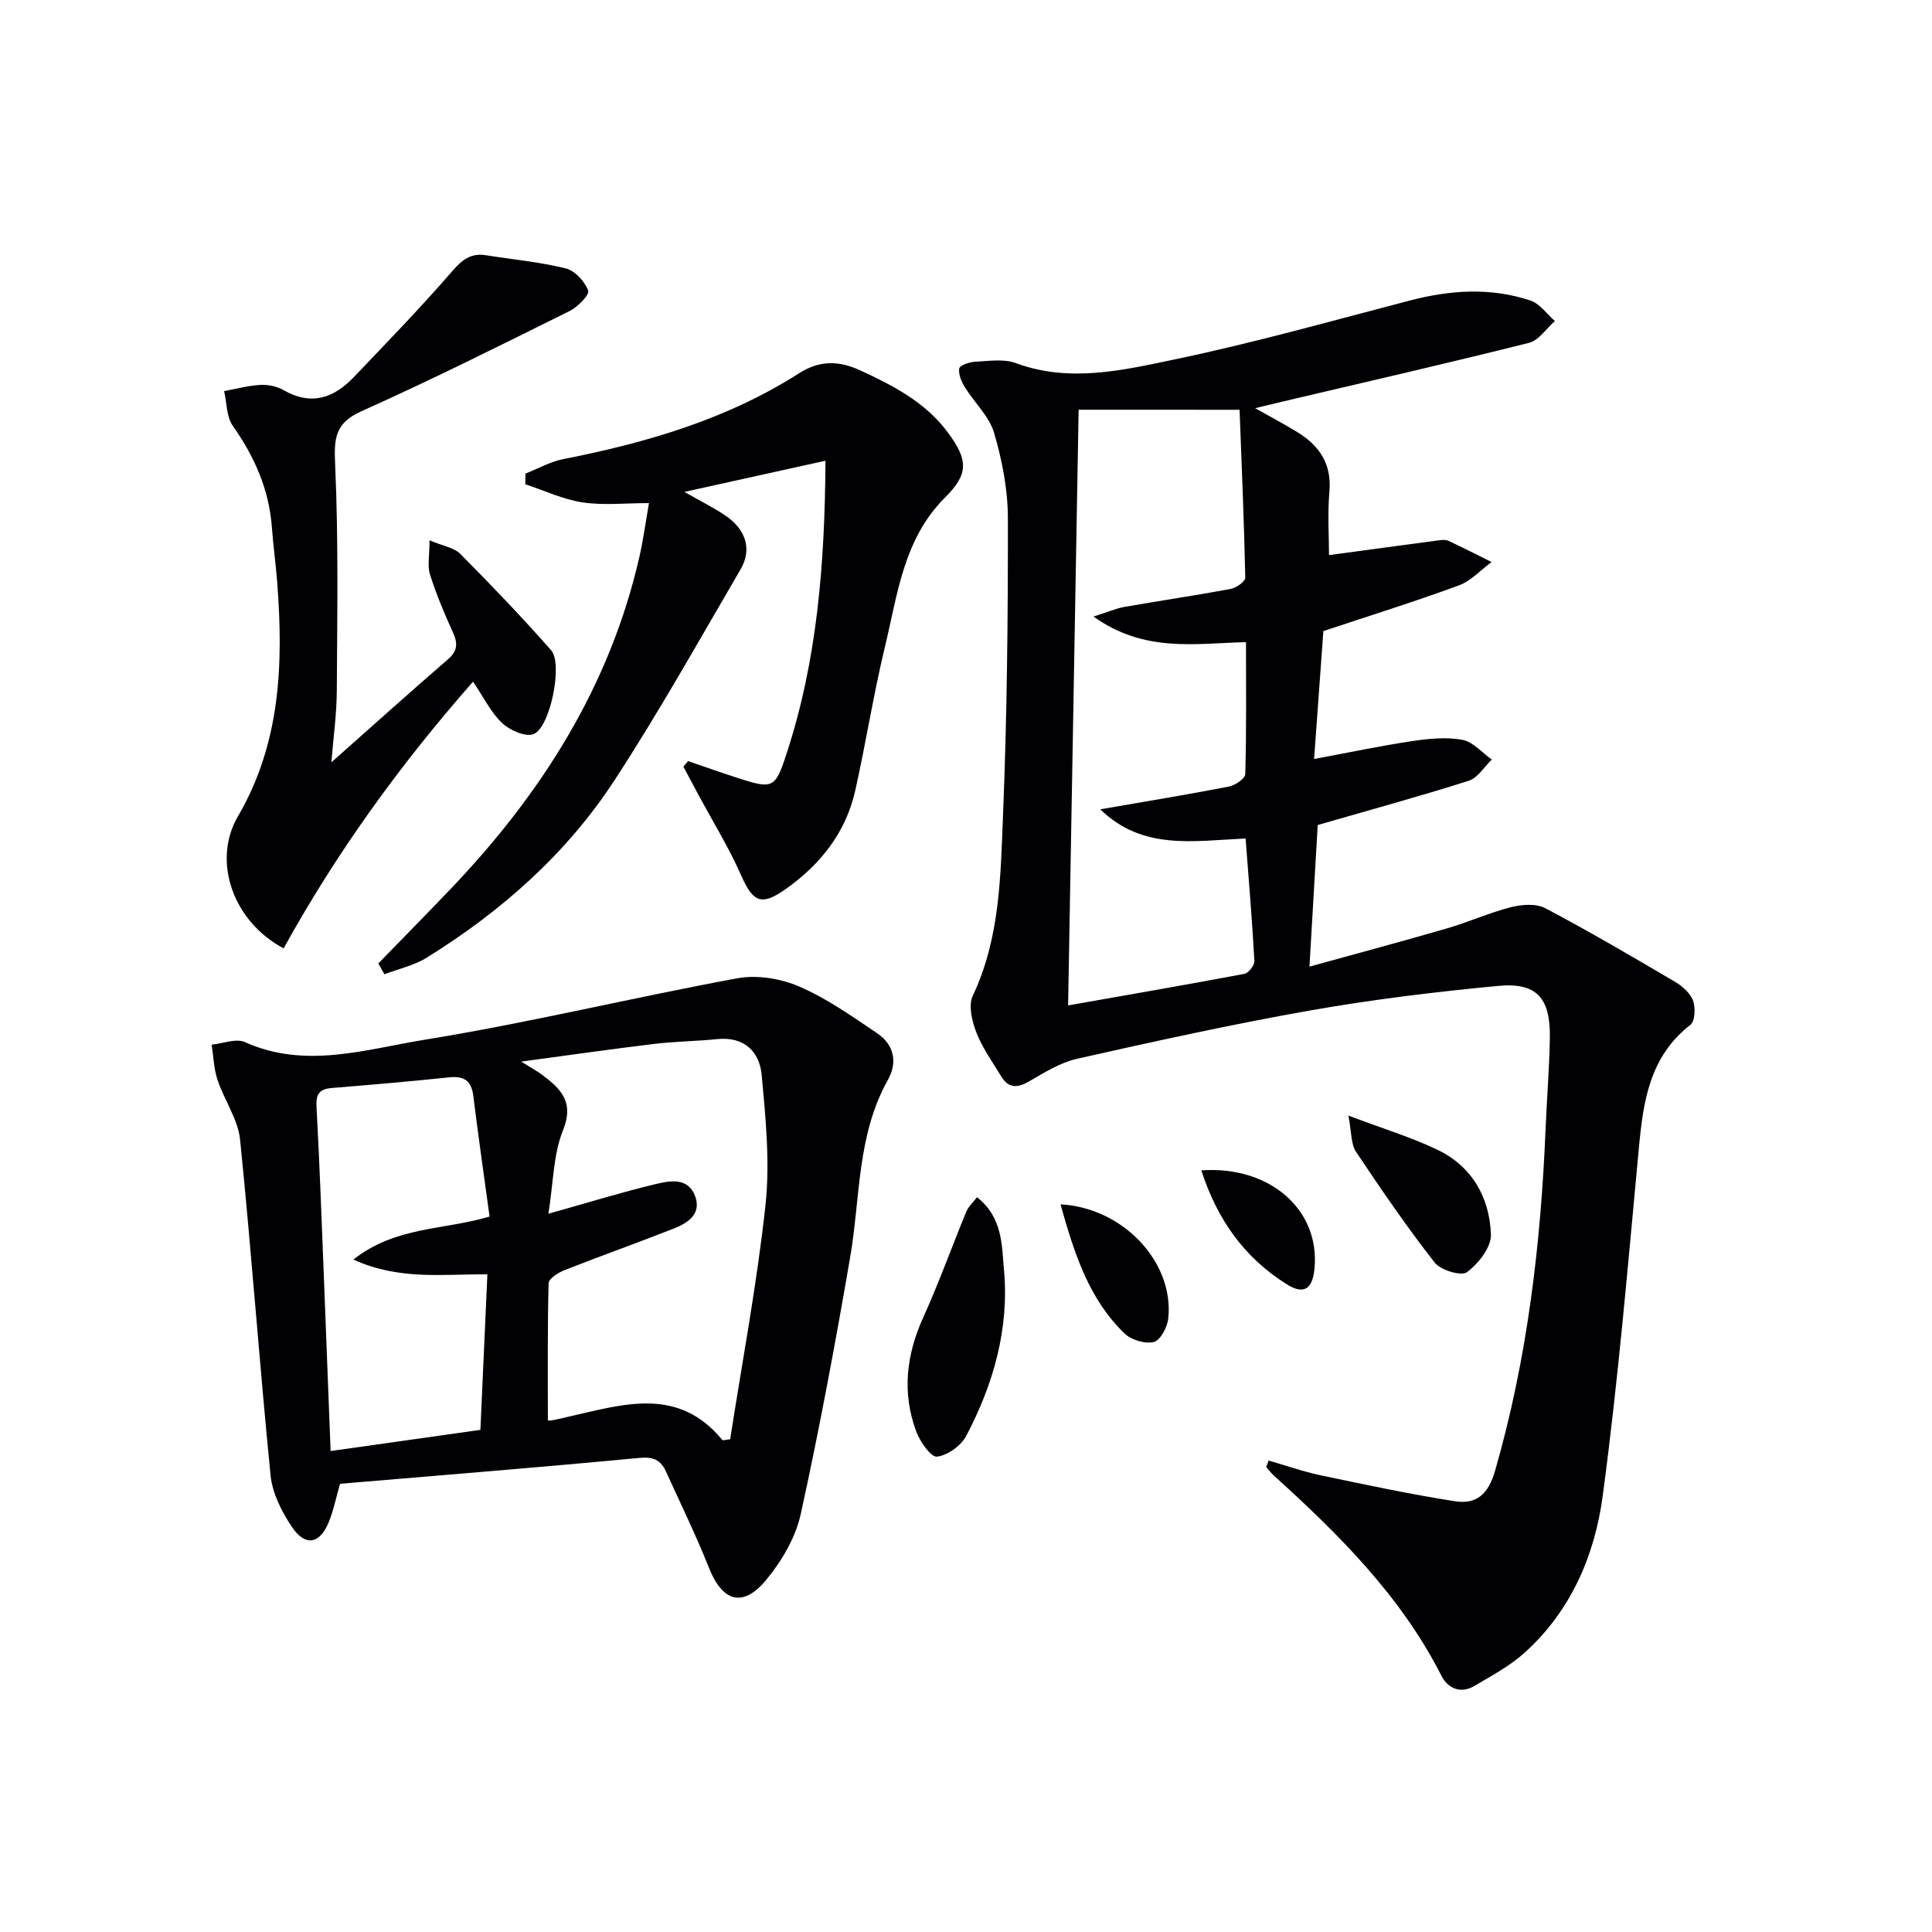
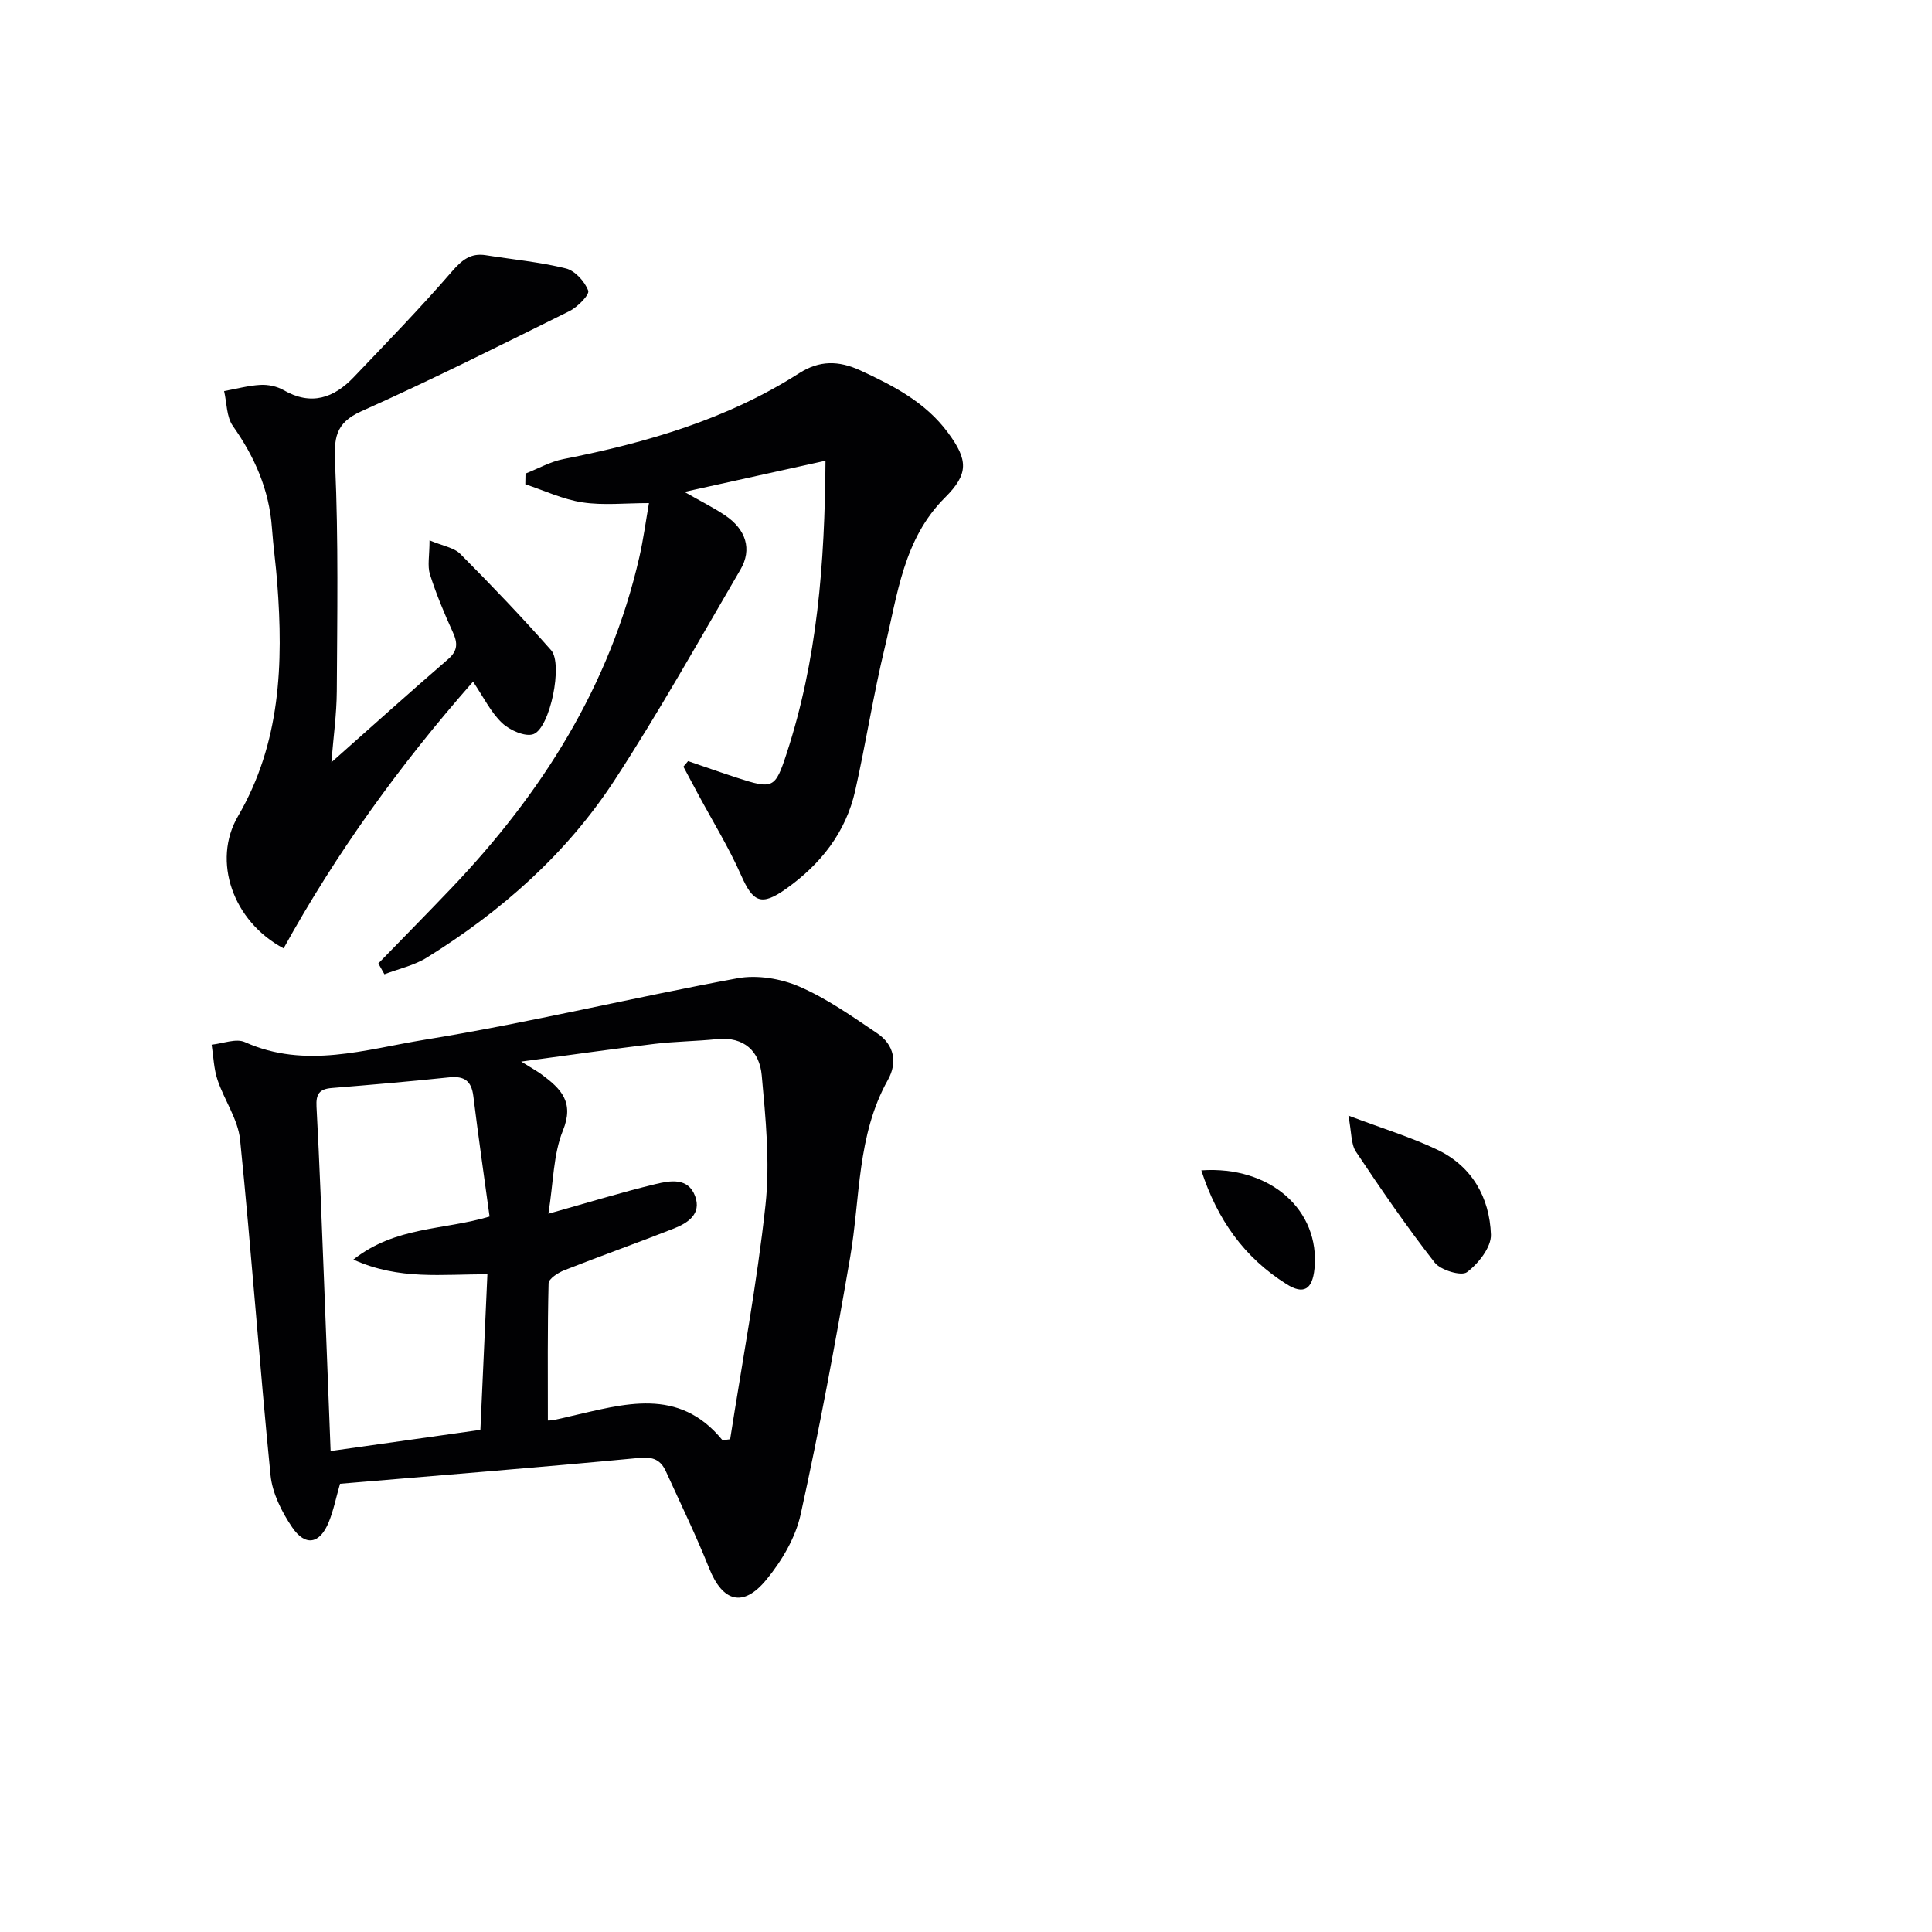
<svg xmlns="http://www.w3.org/2000/svg" enable-background="new 0 0 400 400" viewBox="0 0 400 400">
  <g fill="#010103">
-     <path d="m262.65 302.39c3.61 1.04 7.17 2.3 10.84 3.07 9.22 1.94 18.45 3.9 27.75 5.36 4.42.69 6.9-1.43 8.31-6.35 6.67-23.16 9.46-46.83 10.45-70.8.26-6.31.79-12.62.88-18.93.11-8.14-2.76-11.38-10.7-10.62-13.05 1.24-26.1 2.82-39 5.1-16.14 2.85-32.17 6.39-48.17 9.98-3.46.78-6.71 2.81-9.84 4.63-2.46 1.44-4.34 1.58-5.89-.99-1.8-2.98-3.89-5.87-5.13-9.07-.91-2.33-1.7-5.6-.75-7.6 5.67-11.98 5.76-24.86 6.27-37.54.83-20.45 1.03-40.94 1-61.42-.01-5.88-1.19-11.92-2.85-17.58-1.01-3.44-4.07-6.24-6.04-9.44-.71-1.15-1.38-2.68-1.18-3.9.11-.65 2.09-1.33 3.25-1.39 2.82-.14 5.93-.66 8.44.27 11.13 4.12 22.14 1.49 32.88-.75 16.38-3.41 32.51-7.98 48.72-12.2 8.37-2.18 16.73-2.75 24.99.01 1.94.65 3.37 2.79 5.04 4.24-1.77 1.55-3.32 4-5.35 4.51-16.89 4.24-33.86 8.12-50.81 12.11-1.72.4-3.43.82-5.9 1.42 3.31 1.87 6.04 3.3 8.67 4.91 4.58 2.8 7.21 6.55 6.71 12.34-.41 4.73-.08 9.52-.08 13.17 7.88-1.06 15.31-2.08 22.74-3.06.65-.09 1.42-.16 1.98.1 3 1.4 5.96 2.91 8.93 4.39-2.24 1.65-4.26 3.92-6.77 4.84-8.98 3.31-18.12 6.16-28.05 9.46-.58 7.99-1.23 17.01-1.92 26.48 7.34-1.36 13.78-2.73 20.28-3.7 3.43-.51 7.06-.88 10.41-.27 2.21.4 4.08 2.66 6.1 4.09-1.58 1.51-2.91 3.8-4.78 4.39-10.26 3.26-20.66 6.1-31.26 9.16-.54 9.29-1.1 18.85-1.71 29.32 9.83-2.72 19.2-5.22 28.51-7.93 4.44-1.29 8.7-3.23 13.18-4.37 2.25-.57 5.21-.81 7.12.2 9.1 4.79 17.97 10 26.84 15.22 1.53.9 3.17 2.33 3.75 3.88.55 1.47.44 4.3-.53 5.05-8.38 6.51-9.75 15.67-10.65 25.32-2.27 24.13-4.29 48.31-7.52 72.31-1.65 12.26-6.61 23.8-16.22 32.42-3.04 2.73-6.78 4.72-10.34 6.83-2.85 1.69-5.5.48-6.8-2.08-8.39-16.52-21.22-29.26-34.71-41.48-.59-.53-1.07-1.19-1.6-1.79.19-.4.35-.86.51-1.32zm-39.33-217.56c-.71 40.19-1.44 81.68-2.18 123.33 11.77-2.07 24.14-4.21 36.48-6.53.87-.16 2.14-1.78 2.09-2.65-.47-8.54-1.19-17.06-1.82-25.38-10.89.5-21.36 2.48-30.09-6.04 9.37-1.63 18.03-3.04 26.63-4.71 1.3-.25 3.37-1.66 3.39-2.58.26-9.09.15-18.19.15-27.32-10.69.27-21.06 2.21-31.58-5.3 3-.95 4.66-1.68 6.39-1.99 7.34-1.29 14.73-2.37 22.05-3.74 1.15-.21 3.01-1.55 2.99-2.33-.24-11.55-.74-23.1-1.18-34.75-12.41-.01-23.38-.01-33.32-.01z" />
    <path d="m70.4 307.2c-.82 2.85-1.34 5.48-2.32 7.91-1.84 4.54-4.84 5.15-7.59 1.1-2.16-3.18-4.11-7.07-4.48-10.81-2.3-23.12-3.95-46.31-6.3-69.42-.43-4.25-3.28-8.21-4.68-12.42-.77-2.3-.83-4.84-1.21-7.27 2.32-.23 5.05-1.36 6.89-.53 12.51 5.63 24.99 1.49 37.13-.48 21.73-3.52 43.17-8.75 64.84-12.74 4.08-.75 8.99.06 12.84 1.73 5.7 2.47 10.92 6.17 16.12 9.68 3.49 2.36 4.22 6.02 2.18 9.65-6.43 11.48-5.68 24.39-7.81 36.74-3.06 17.79-6.36 35.56-10.24 53.19-1.06 4.82-3.9 9.63-7.08 13.5-4.84 5.91-9.09 4.62-11.88-2.37-2.7-6.77-5.9-13.34-8.92-19.98-1.07-2.35-2.56-3.12-5.49-2.84-20.47 1.95-41 3.58-62 5.36zm43.14-55.91c8.17-2.29 15.13-4.44 22.2-6.14 2.97-.71 6.73-1.43 8.18 2.51 1.35 3.68-1.49 5.54-4.38 6.68-7.53 2.97-15.17 5.68-22.71 8.65-1.29.51-3.23 1.76-3.25 2.71-.24 9.42-.15 18.85-.15 28.4-.13.01.52.02 1.15-.09 1.14-.21 2.26-.5 3.38-.76 11.17-2.53 22.51-6.21 31.59 4.89.11.13.61-.05 1.62-.16 2.5-16.05 5.56-32.22 7.32-48.52.95-8.82.03-17.91-.78-26.82-.45-4.93-3.61-8.08-9.27-7.5-4.29.44-8.63.47-12.91.98-8.85 1.07-17.67 2.33-27.62 3.67 2.15 1.35 3.29 1.96 4.32 2.73 3.89 2.9 6.72 5.65 4.31 11.56-1.99 4.91-1.95 10.66-3 17.21zm-12.18.58c-1.13-8.27-2.33-16.59-3.36-24.93-.39-3.16-1.87-4.21-4.98-3.89-8.1.85-16.22 1.55-24.34 2.21-2.54.21-3.29 1.23-3.15 3.85.64 11.79 1.06 23.58 1.53 35.38.47 11.77.91 23.53 1.39 35.93 10.6-1.5 20.73-2.93 31.01-4.38.5-11.09.97-21.63 1.45-32.2-9.34-.08-18.2 1.27-27.75-3.06 8.84-6.94 18.64-6.04 28.2-8.91z" />
-     <path d="m78.33 199.47c5.03-5.18 10.11-10.33 15.1-15.56 18.68-19.6 32.81-41.81 38.93-68.53.84-3.68 1.34-7.44 2-11.22-4.95 0-9.45.51-13.77-.15-4.04-.61-7.89-2.45-11.83-3.75.01-.74.03-1.48.04-2.21 2.61-1.02 5.13-2.47 7.84-3 17.21-3.39 33.87-8.23 48.82-17.78 4.18-2.67 8.15-2.66 12.68-.57 6.88 3.18 13.47 6.59 18.1 12.84 4.25 5.72 4.32 8.59-.59 13.48-8.62 8.59-9.82 20.09-12.45 30.97-2.37 9.81-3.92 19.82-6.13 29.68-1.94 8.67-7.17 15.27-14.31 20.34-5.16 3.67-6.86 2.78-9.32-2.79-2.54-5.75-5.87-11.15-8.86-16.71-1.03-1.92-2.06-3.85-3.09-5.78.32-.38.65-.77.97-1.15 3.35 1.14 6.69 2.33 10.05 3.42 7.55 2.46 7.98 2.26 10.34-4.96 6.33-19.32 7.92-39.25 8.06-60.65-9.77 2.16-18.94 4.18-29.21 6.45 3.44 1.97 6.05 3.26 8.44 4.87 4.32 2.91 5.61 7.03 3.17 11.2-8.54 14.61-16.81 29.41-26.04 43.57-9.94 15.26-23.43 27.17-38.88 36.77-2.63 1.64-5.85 2.33-8.8 3.46-.42-.74-.84-1.49-1.26-2.24z" />
+     <path d="m78.33 199.47c5.03-5.18 10.11-10.33 15.1-15.56 18.68-19.6 32.81-41.81 38.93-68.53.84-3.68 1.34-7.44 2-11.22-4.95 0-9.45.51-13.77-.15-4.04-.61-7.89-2.45-11.83-3.75.01-.74.03-1.48.04-2.21 2.61-1.02 5.13-2.47 7.84-3 17.21-3.39 33.87-8.23 48.82-17.78 4.18-2.67 8.15-2.66 12.68-.57 6.88 3.18 13.47 6.59 18.1 12.84 4.25 5.72 4.32 8.59-.59 13.48-8.62 8.59-9.82 20.09-12.45 30.97-2.37 9.81-3.92 19.82-6.13 29.68-1.94 8.67-7.17 15.27-14.31 20.34-5.16 3.67-6.86 2.78-9.32-2.79-2.54-5.75-5.87-11.15-8.86-16.71-1.03-1.92-2.06-3.85-3.09-5.78.32-.38.65-.77.97-1.15 3.35 1.14 6.69 2.33 10.05 3.42 7.55 2.46 7.98 2.26 10.34-4.96 6.33-19.32 7.92-39.25 8.06-60.65-9.77 2.16-18.94 4.18-29.21 6.45 3.44 1.97 6.05 3.26 8.44 4.87 4.32 2.91 5.61 7.03 3.17 11.2-8.54 14.61-16.81 29.41-26.04 43.57-9.94 15.26-23.43 27.17-38.88 36.77-2.63 1.64-5.85 2.33-8.8 3.46-.42-.74-.84-1.49-1.26-2.24" />
    <path d="m68.61 157.83c8.29-7.35 16.16-14.43 24.15-21.34 2.03-1.76 2.03-3.33 1-5.59-1.78-3.9-3.44-7.89-4.74-11.97-.56-1.78-.09-3.88-.09-7.06 2.76 1.17 5.07 1.5 6.38 2.82 6.44 6.48 12.76 13.09 18.8 19.94 2.48 2.81-.2 16.04-3.65 17.36-1.69.64-4.93-.8-6.51-2.3-2.34-2.22-3.82-5.33-6.01-8.56-15.23 17.3-28.33 35.5-39.22 55.22-10.52-5.59-14.85-18.1-9.45-27.35 8.84-15.15 9.41-31.56 8.13-48.34-.29-3.8-.83-7.59-1.1-11.39-.57-7.86-3.57-14.68-8.09-21.08-1.33-1.89-1.24-4.78-1.81-7.22 2.5-.45 4.99-1.14 7.5-1.28 1.59-.09 3.44.29 4.81 1.08 5.72 3.3 10.42 1.64 14.56-2.71 6.86-7.19 13.79-14.33 20.29-21.84 2.08-2.4 3.88-3.88 7.03-3.38 5.54.88 11.16 1.4 16.58 2.74 1.88.47 3.9 2.7 4.61 4.59.32.84-2.18 3.39-3.86 4.23-14.28 7.08-28.53 14.23-43.07 20.73-5.58 2.49-5.7 5.73-5.46 11.09.69 15.6.43 31.24.34 46.87-.03 4.79-.71 9.58-1.12 14.74z" />
-     <path d="m202.28 247.87c5.32 4.19 5.12 9.92 5.58 14.98 1.12 12.21-2.17 23.7-7.81 34.43-1.07 2.04-3.86 4.05-6.06 4.3-1.25.14-3.5-3.08-4.28-5.17-2.99-8.02-2.09-15.86 1.44-23.66 3.25-7.18 5.92-14.63 8.93-21.93.42-1.01 1.33-1.81 2.2-2.95z" />
    <path d="m279.17 230.97c7.17 2.71 12.98 4.47 18.4 7.06 7.2 3.43 10.84 9.91 11.11 17.57.09 2.63-2.59 6.01-4.96 7.79-1.16.87-5.44-.4-6.68-1.98-5.78-7.4-11.11-15.17-16.32-22.99-1.04-1.59-.87-3.98-1.55-7.45z" />
-     <path d="m219.57 249.35c12.99.69 23.53 12 22.31 23.61-.19 1.8-1.63 4.55-2.98 4.88-1.81.45-4.69-.41-6.09-1.77-7.41-7.16-10.42-16.65-13.24-26.72z" />
    <path d="m248.72 242.31c14.29-.99 24.62 8.25 23.43 20.36-.43 4.35-2.28 5.41-5.78 3.2-8.76-5.5-14.36-13.38-17.65-23.56z" />
  </g>
</svg>